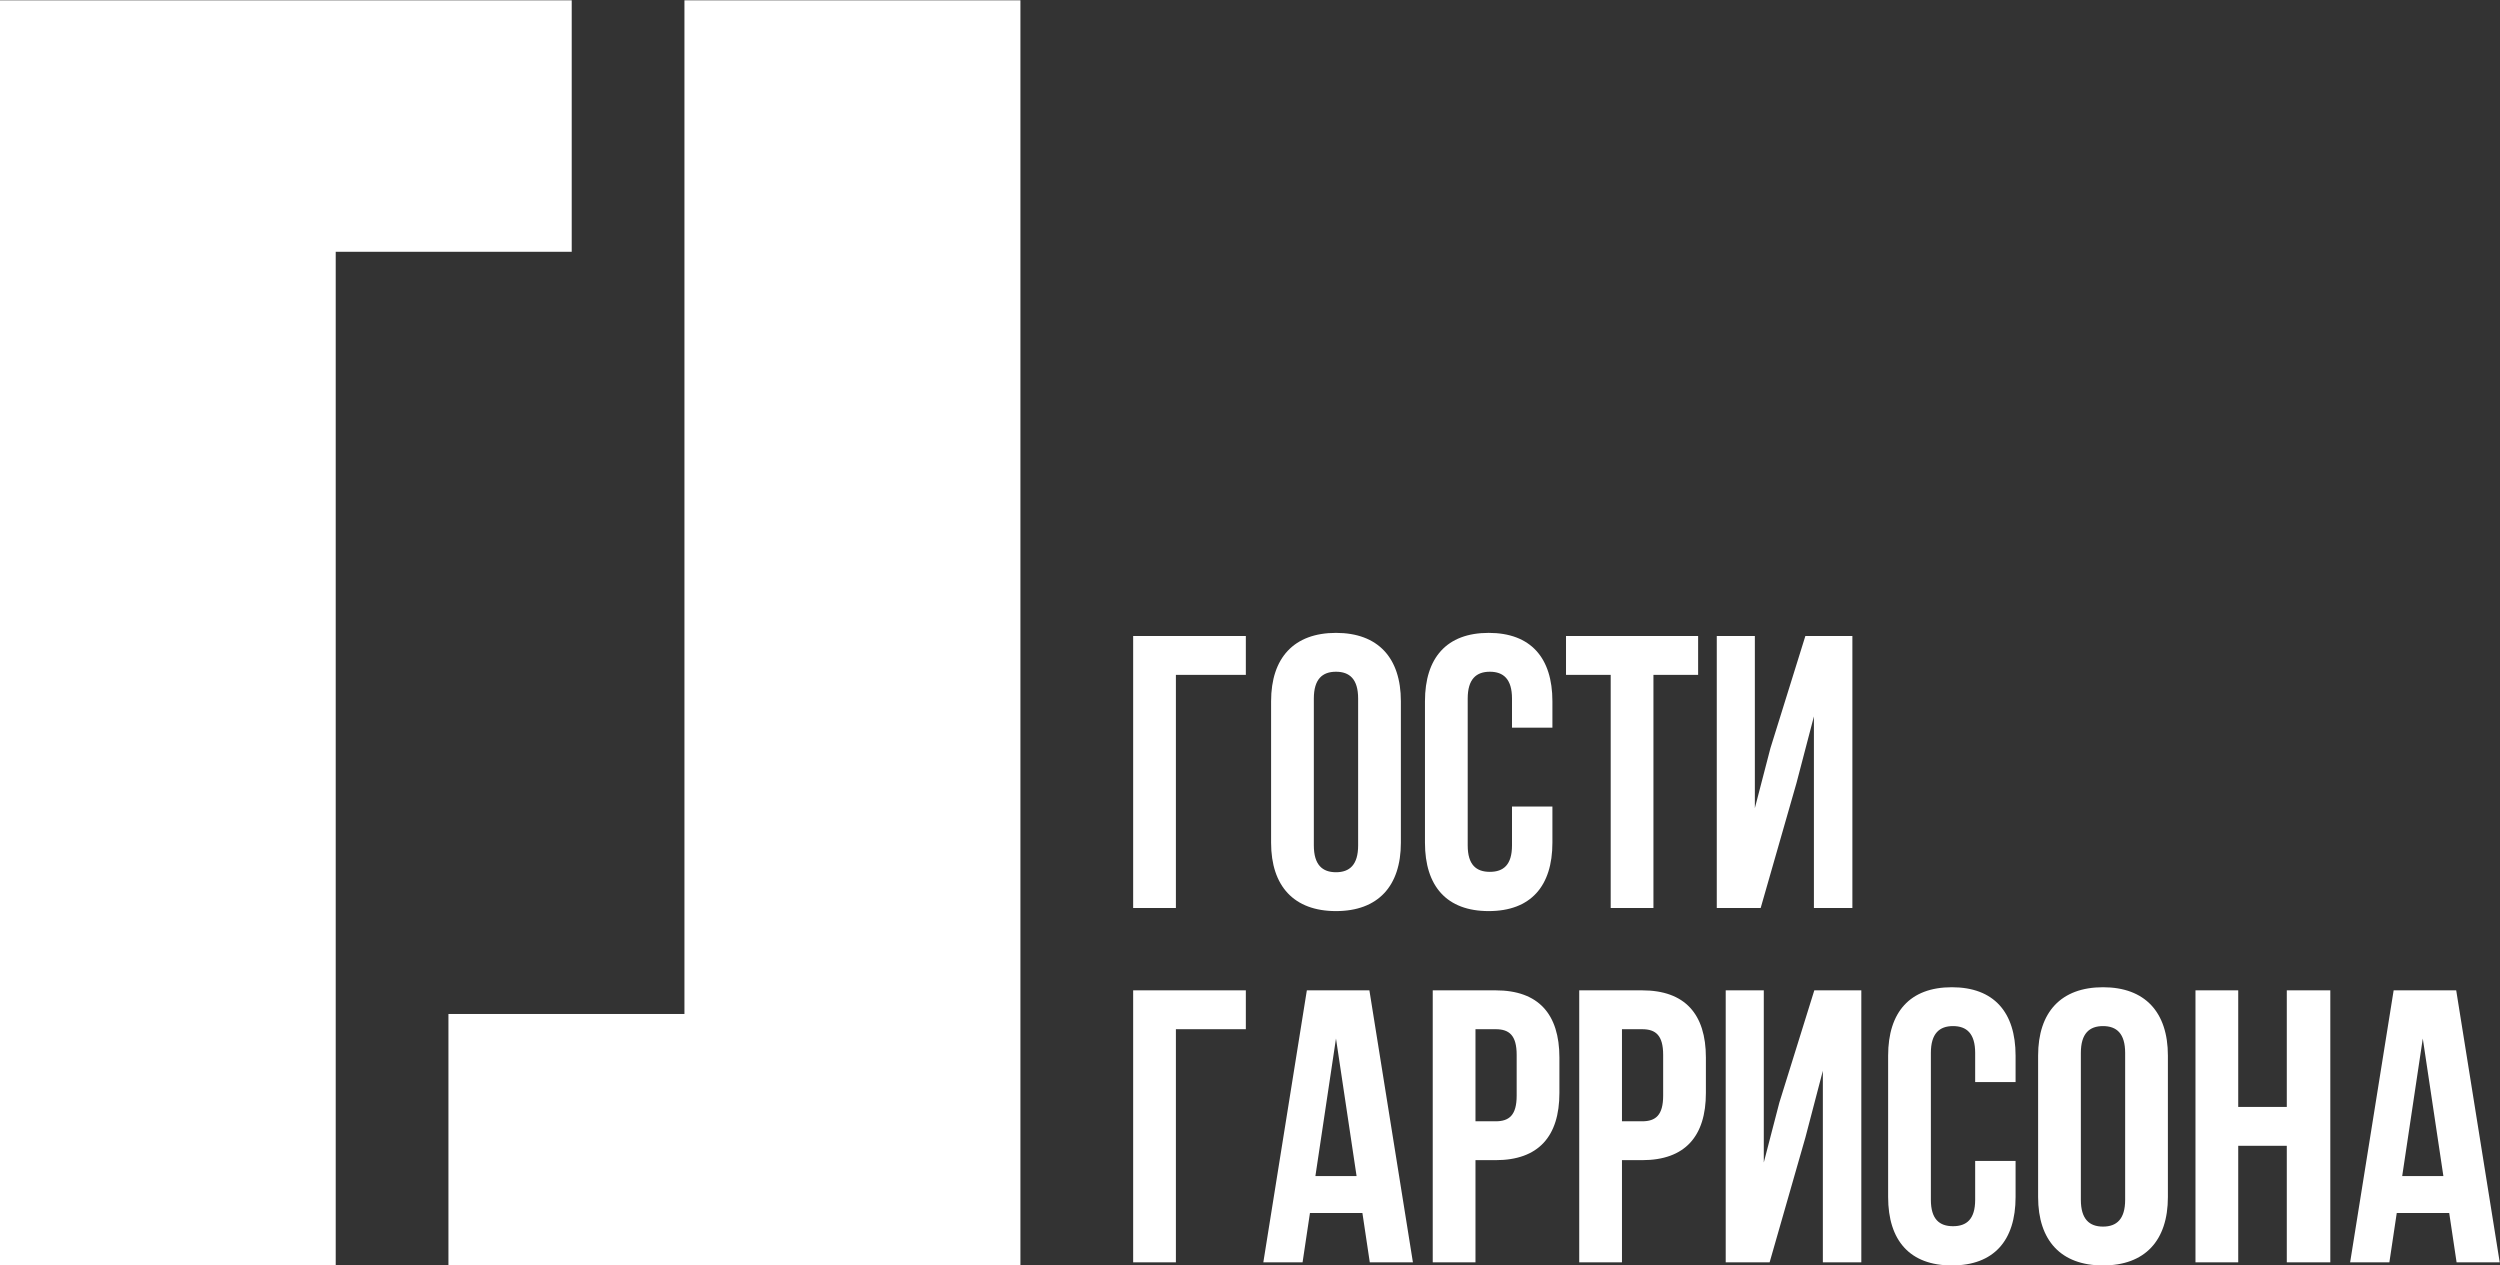
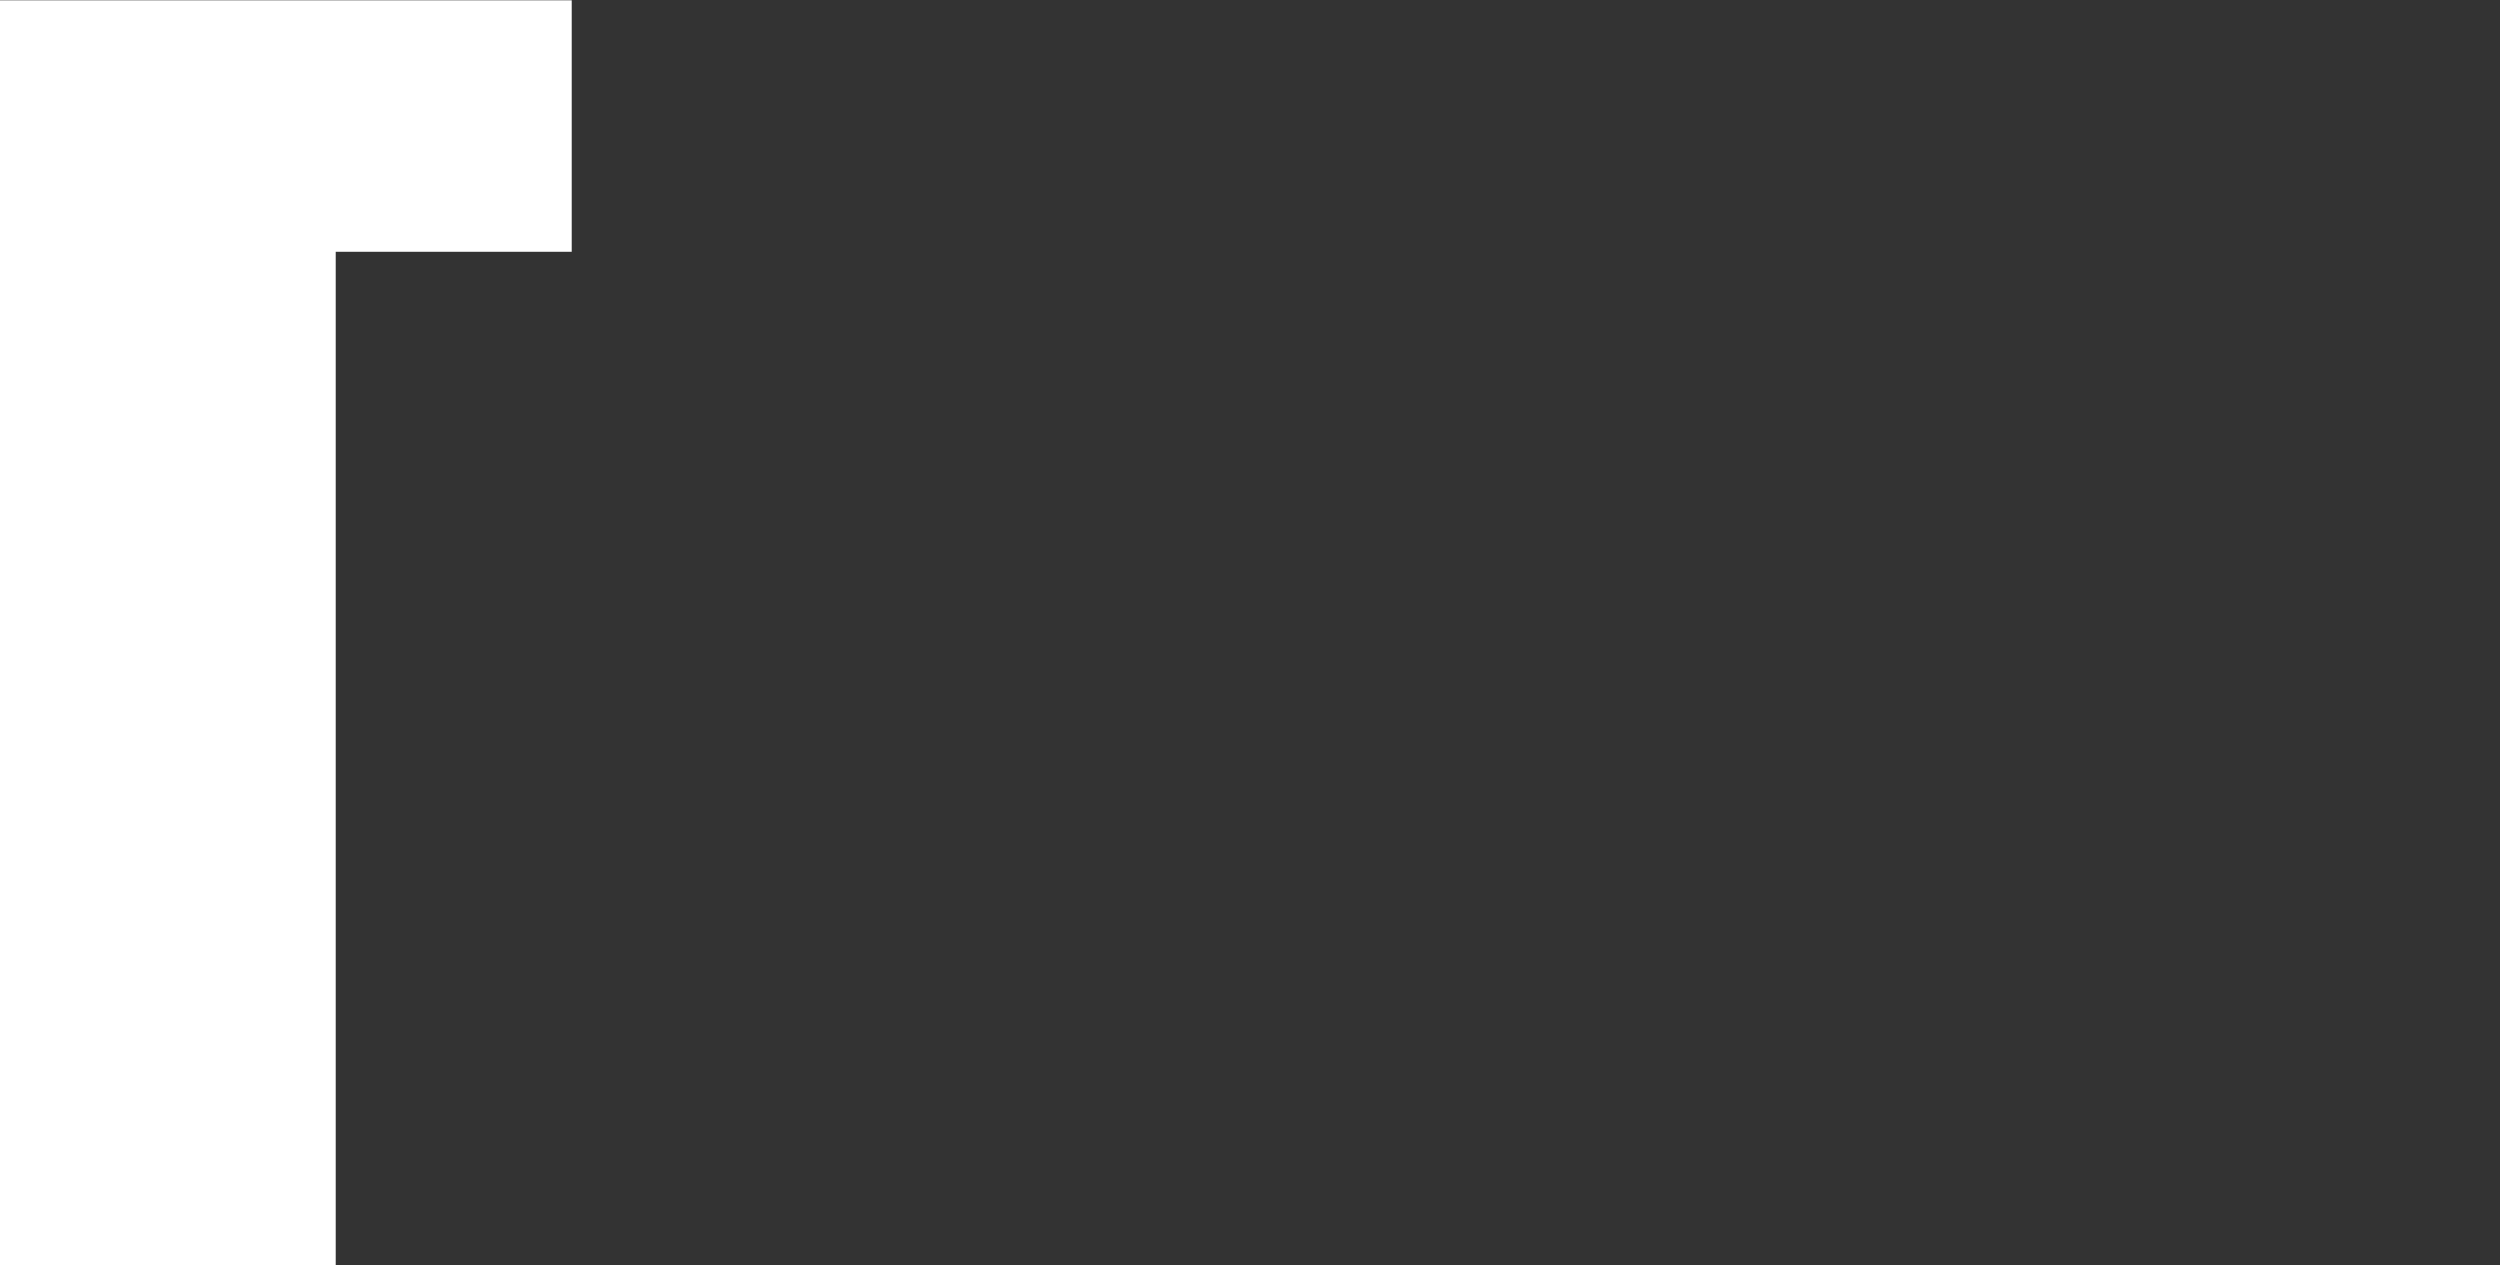
<svg xmlns="http://www.w3.org/2000/svg" xml:space="preserve" width="191.305mm" height="96.812mm" style="shape-rendering:geometricPrecision; text-rendering:geometricPrecision; image-rendering:optimizeQuality; fill-rule:evenodd; clip-rule:evenodd" viewBox="0 0 19130.5 9681.2">
  <rect x="0" y="0" width="19130.5" height="9681.2" fill="#333333" stroke="none" />
  <defs>
    <style type="text/css">  .fil0 {fill:white} .fil1 {fill:white;fill-rule:nonzero}  </style>
  </defs>
  <g id="Слой_x0020_1">
    <polygon class="fil0" points="-2.08,2.32 4374.86,2.32 4374.86,1926.67 2568.94,1926.67 2568.94,9683.52 -2.08,9683.52 " />
-     <polygon class="fil0" points="7808.51,9683.52 3431.58,9683.52 3431.58,7759.17 5237.49,7759.17 5237.49,2.32 7808.51,2.32 " />
-     <path class="fil1" d="M8998.2 6948.05l0 -1784 535.21 0 0 -297.34 -862.27 0 0 2081.34 327.06 0zm1055.54 -1602.63c0,-148.67 65.41,-205.16 169.48,-205.16 104.07,0 169.48,56.49 169.48,205.16l0 1123.92c0,148.67 -65.41,205.16 -169.48,205.16 -104.07,0 -169.48,-56.49 -169.48,-205.16l0 -1123.92zm-327.07 1103.11c0,333.01 175.43,523.31 496.55,523.31 321.12,0 496.55,-190.3 496.55,-523.31l0 -1082.3c0,-333.01 -175.43,-523.3 -496.55,-523.3 -321.12,0 -496.55,190.29 -496.55,523.3l0 1082.3zm1843.47 -276.52l0 297.33c0,148.67 -65.41,202.19 -169.48,202.19 -104.07,0 -169.48,-53.52 -169.48,-202.19l0 -1123.92c0,-148.67 65.41,-205.16 169.48,-205.16 104.07,0 169.48,56.49 169.48,205.16l0 223 309.23 0 0 -202.19c0,-333.01 -166.51,-523.3 -487.63,-523.3 -321.12,0 -487.63,190.29 -487.63,523.3l0 1082.3c0,333.01 166.51,523.31 487.63,523.31 321.12,0 487.63,-190.3 487.63,-523.31l0 -276.52 -309.23 0zm413.3 -1007.96l341.93 0 0 1784 327.07 0 0 -1784 341.93 0 0 -297.34 -1010.93 0 0 297.34zm1763.19 829.56l133.8 -511.42 0 1465.86 294.36 0 0 -2081.34 -359.77 0 -267.61 859.3 -118.93 457.89 0 -1317.19 -291.39 0 0 2081.34 335.99 0 273.55 -954.44zm-4748.43 3666.13l0 -1784 535.21 0 0 -297.34 -862.27 0 0 2081.34 327.06 0zm1480.73 -2081.34l-478.71 0 -333.01 2081.34 300.3 0 56.5 -377.61 401.4 0 56.49 377.61 330.04 0 -333.01 -2081.34zm-255.71 368.7l157.59 1052.56 -315.18 0 157.59 -1052.56zm1222.04 -368.7l-481.68 0 0 2081.34 327.07 0 0 -781.99 154.61 0c327.07,0 487.63,-181.37 487.63,-514.39l0 -270.57c0,-333.01 -160.56,-514.39 -487.63,-514.39zm0 297.34c104.07,0 160.57,47.57 160.57,196.24l0 312.2c0,148.66 -56.5,196.24 -160.57,196.24l-154.61 0 0 -704.68 154.61 0zm1120.95 -297.34l-481.68 0 0 2081.34 327.07 0 0 -781.99 154.61 0c327.07,0 487.63,-181.37 487.63,-514.39l0 -270.57c0,-333.01 -160.56,-514.39 -487.63,-514.39zm0 297.34c104.07,0 160.57,47.57 160.57,196.24l0 312.2c0,148.66 -56.5,196.24 -160.57,196.24l-154.61 0 0 -704.68 154.61 0zm1248.81 829.56l133.8 -511.42 0 1465.86 294.36 0 0 -2081.34 -359.77 0 -267.61 859.3 -118.93 457.89 0 -1317.19 -291.39 0 0 2081.34 335.99 0 273.55 -954.44zm1299.35 178.4l0 297.33c0,148.67 -65.41,202.19 -169.48,202.19 -104.07,0 -169.48,-53.52 -169.48,-202.19l0 -1123.92c0,-148.67 65.41,-205.16 169.48,-205.16 104.07,0 169.48,56.49 169.48,205.16l0 223 309.23 0 0 -202.19c0,-333.01 -166.51,-523.3 -487.63,-523.3 -321.12,0 -487.63,190.29 -487.63,523.3l0 1082.3c0,333.01 166.51,523.31 487.63,523.31 321.12,0 487.63,-190.3 487.63,-523.31l0 -276.52 -309.23 0zm808.75 -826.59c0,-148.67 65.41,-205.16 169.48,-205.16 104.07,0 169.48,56.49 169.48,205.16l0 1123.92c0,148.67 -65.41,205.16 -169.48,205.16 -104.07,0 -169.48,-56.49 -169.48,-205.16l0 -1123.92zm-327.07 1103.11c0,333.01 175.43,523.31 496.55,523.31 321.12,0 496.55,-190.3 496.55,-523.31l0 -1082.3c0,-333.01 -175.43,-523.3 -496.55,-523.3 -321.12,0 -496.55,190.29 -496.55,523.3l0 1082.3zm1531.27 -392.48l371.67 0 0 892 333.01 0 0 -2081.34 -333.01 0 0 892 -371.67 0 0 -892 -327.07 0 0 2081.34 327.07 0 0 -892zm1668.05 -1189.34l-478.71 0 -333.01 2081.34 300.3 0 56.5 -377.61 401.4 0 56.49 377.61 330.04 0 -333.01 -2081.34zm-255.71 368.7l157.59 1052.56 -315.18 0 157.59 -1052.56z" />
  </g>
</svg>